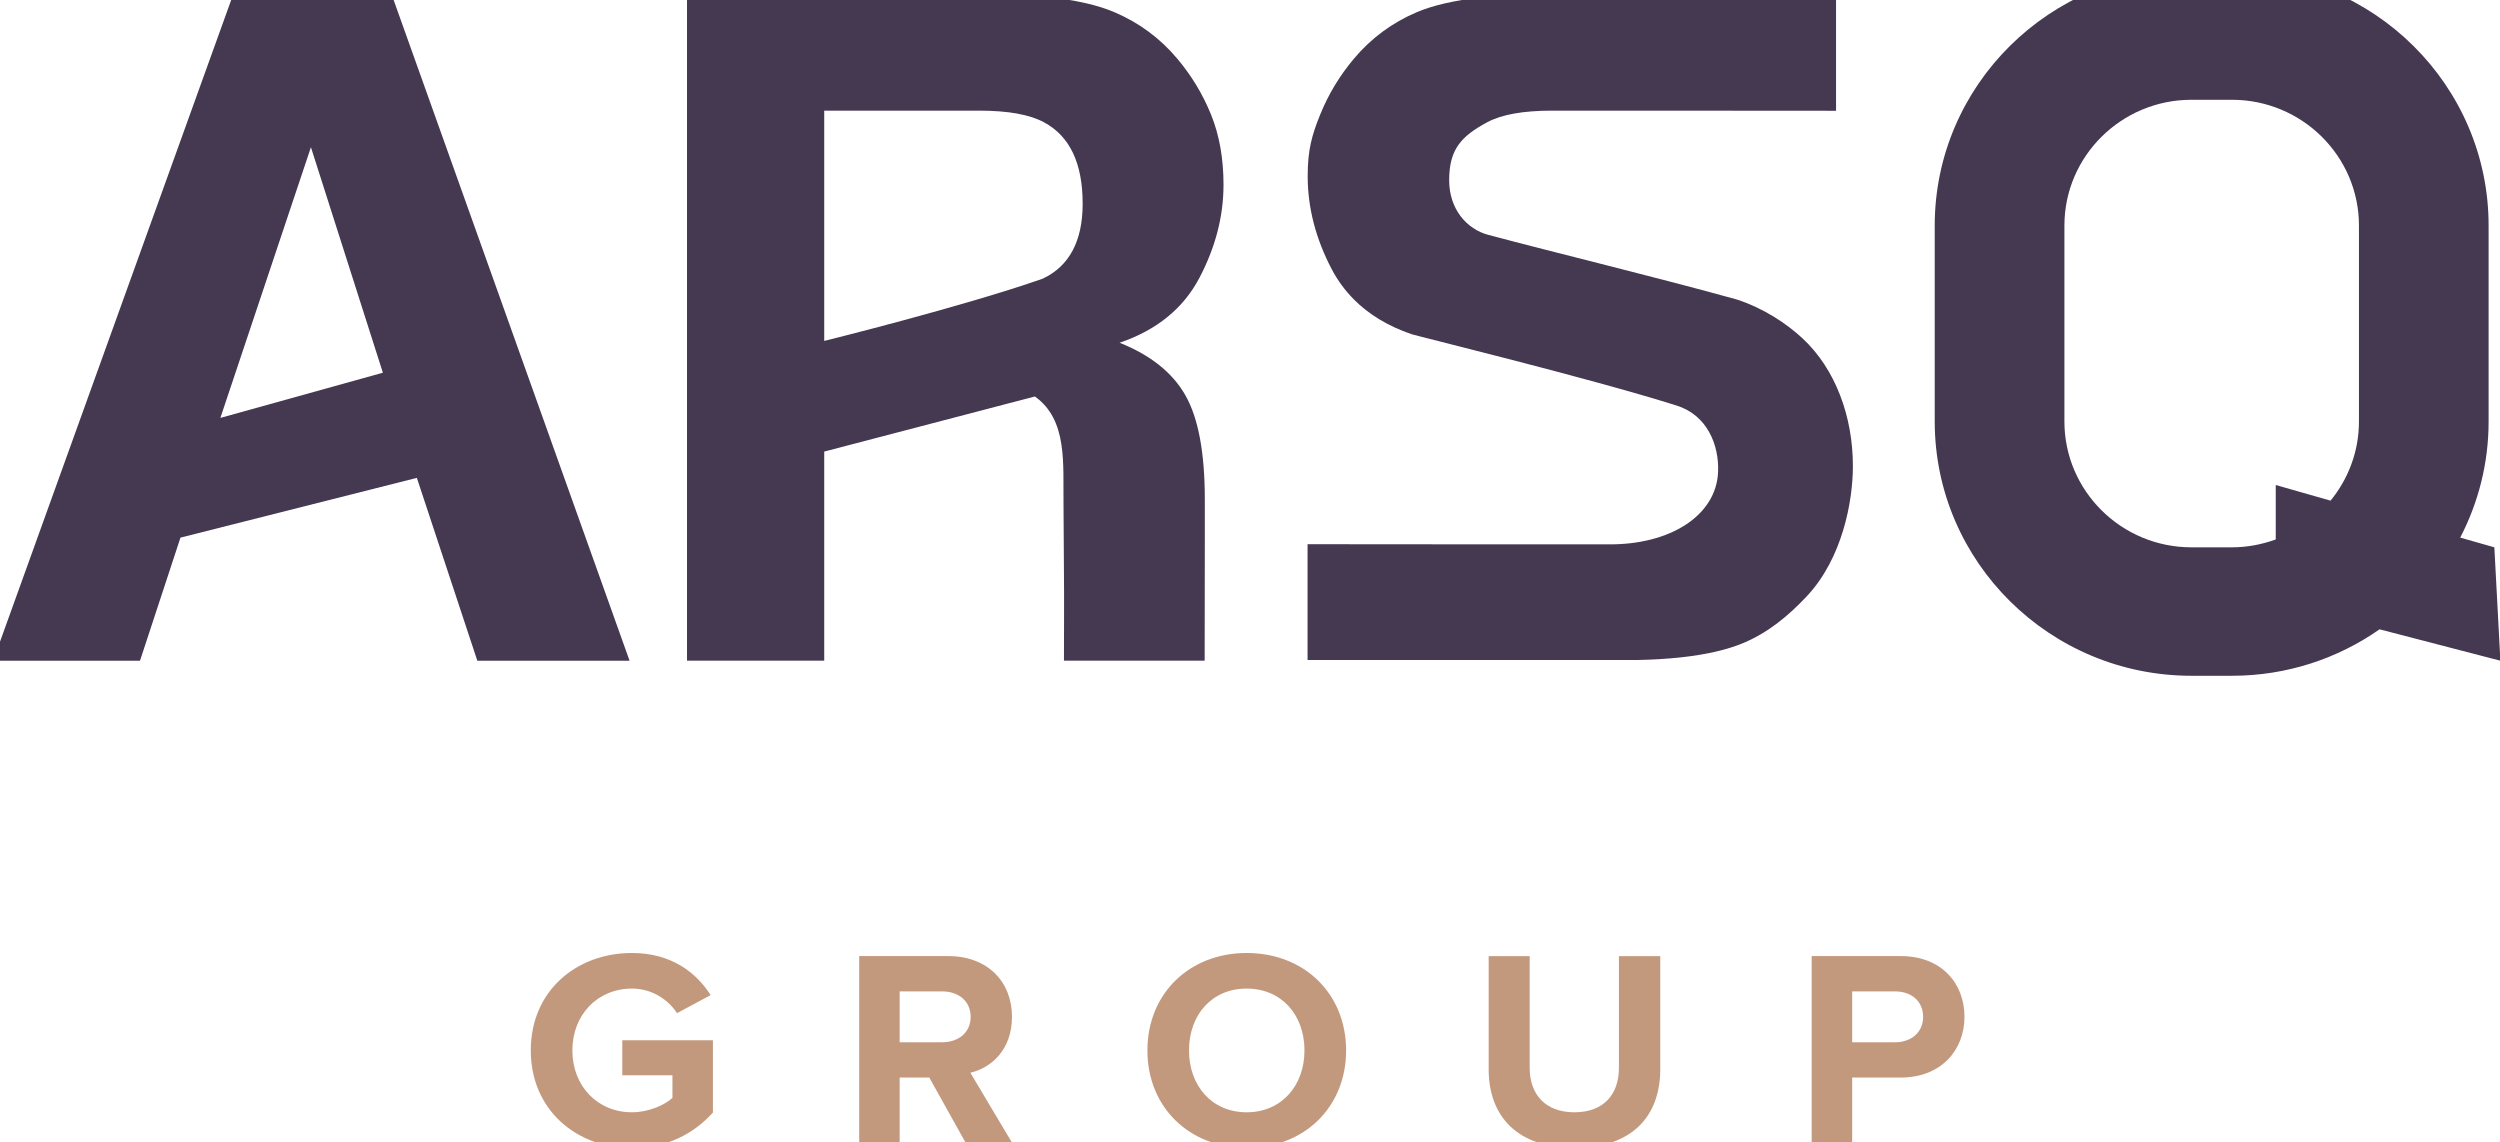
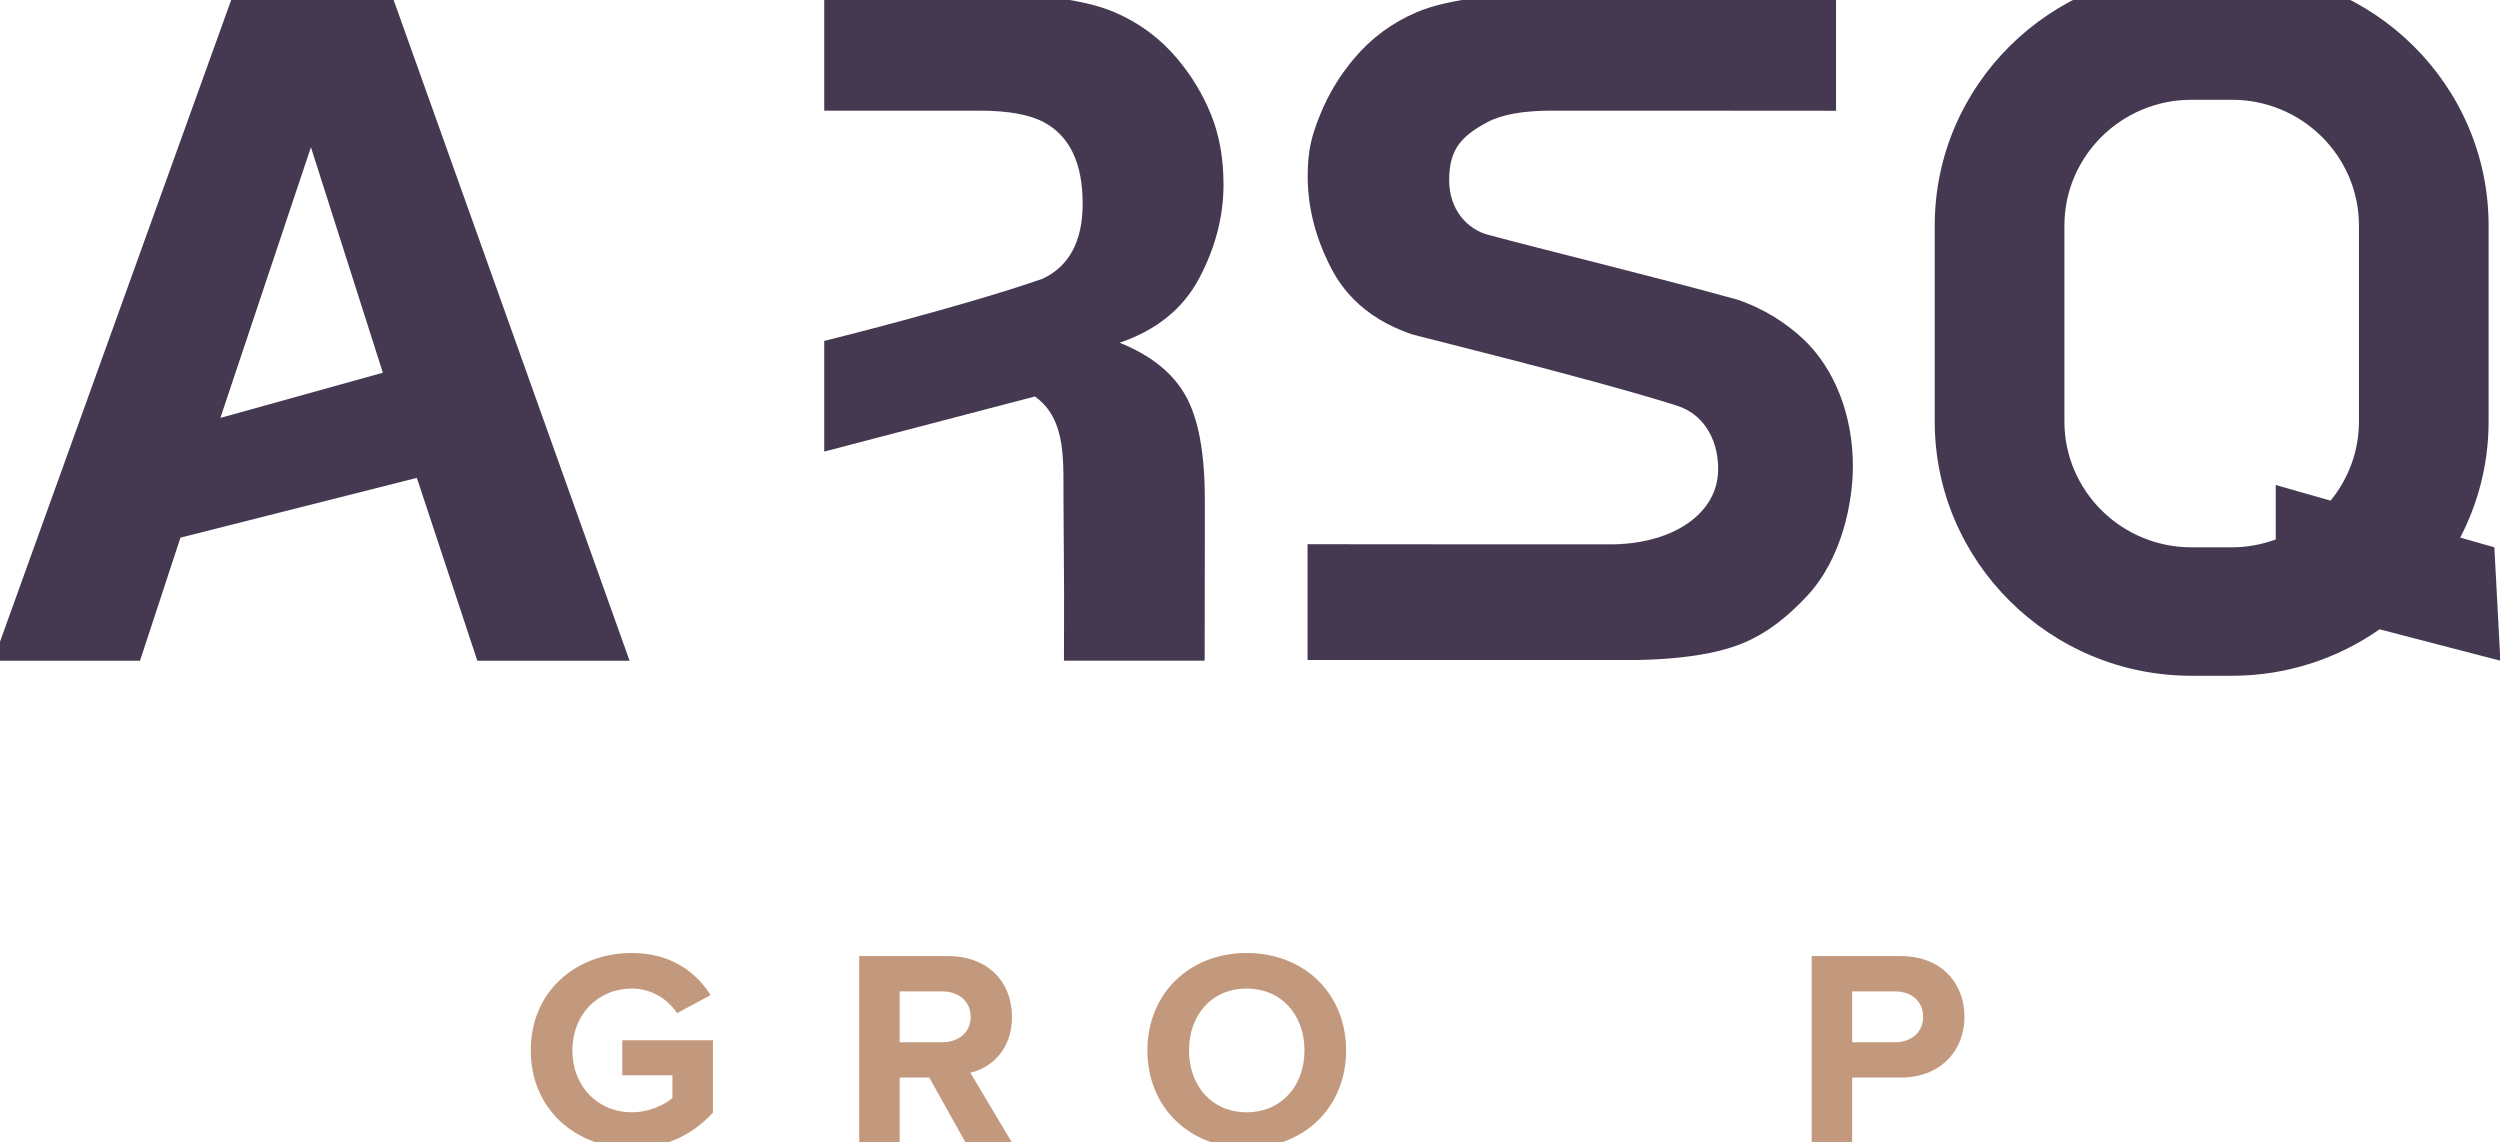
<svg xmlns="http://www.w3.org/2000/svg" width="81" height="37" viewBox="0 0 81 37" fill="none">
  <g clip-path="url(#clip0_1_7)">
    <path d="M17.197 34.034C17.197 32.104 18.675 30.877 20.476 30.877C21.759 30.877 22.563 31.518 23.025 32.241L21.935 32.826C21.657 32.396 21.131 32.03 20.476 32.03C19.358 32.03 18.545 32.881 18.545 34.034C18.545 35.187 19.358 36.038 20.476 36.038C21.021 36.038 21.538 35.8 21.787 35.572V34.839H20.162V33.705H23.099V36.047C22.47 36.742 21.593 37.2 20.476 37.2C18.675 37.2 17.197 35.956 17.197 34.034Z" fill="#C3997D" />
    <path d="M31.449 32.945C31.449 32.433 31.052 32.121 30.526 32.121H29.149V33.769H30.526C31.052 33.769 31.449 33.457 31.449 32.945ZM31.319 37.082L30.109 34.913H29.149V37.082H27.838V30.977H30.72C32.004 30.977 32.788 31.811 32.788 32.945C32.788 34.025 32.105 34.601 31.44 34.757L32.825 37.082H31.319Z" fill="#C3997D" />
    <path d="M42.265 34.034C42.265 32.89 41.527 32.03 40.391 32.03C39.254 32.03 38.524 32.89 38.524 34.034C38.524 35.168 39.254 36.038 40.391 36.038C41.527 36.038 42.265 35.168 42.265 34.034ZM37.176 34.034C37.176 32.194 38.534 30.877 40.391 30.877C42.256 30.877 43.614 32.194 43.614 34.034C43.614 35.874 42.256 37.191 40.391 37.191C38.534 37.191 37.176 35.874 37.176 34.034Z" fill="#C3997D" />
-     <path d="M48.233 34.647V30.978H49.562V34.601C49.562 35.452 50.062 36.038 51.013 36.038C51.964 36.038 52.453 35.452 52.453 34.601V30.978H53.793V34.638C53.793 36.158 52.888 37.191 51.013 37.191C49.139 37.191 48.233 36.148 48.233 34.647Z" fill="#C3997D" />
    <path d="M62.309 32.945C62.309 32.433 61.922 32.121 61.404 32.121H60.01V33.769H61.404C61.922 33.769 62.309 33.449 62.309 32.945ZM58.698 37.082V30.977H61.58C62.919 30.977 63.649 31.874 63.649 32.945C63.649 34.007 62.91 34.913 61.58 34.913H60.01V37.082H58.698Z" fill="#C3997D" />
    <path d="M7.14 13.54L10.074 4.77L12.405 12.076L7.14 13.54ZM7.549 -0.162L-0.222 21.407H4.536L5.847 17.419L13.506 15.483L15.465 21.407H20.398L12.696 -0.162H7.549Z" fill="#453952" />
-     <path d="M33.788 9.028C31.223 9.927 26.705 11.046 26.705 11.046V3.585H31.727C32.661 3.585 33.363 3.711 33.83 3.965C34.663 4.414 35.078 5.292 35.078 6.599C35.078 7.809 34.648 8.619 33.788 9.028ZM39.036 17.632V16.183C39.036 14.671 38.827 13.547 38.408 12.81C37.99 12.074 37.279 11.506 36.275 11.105C37.476 10.696 38.337 9.996 38.859 9.006C39.381 8.015 39.642 7.008 39.642 5.984C39.642 5.136 39.508 4.38 39.239 3.716C38.97 3.053 38.605 2.448 38.144 1.902C37.587 1.239 36.908 0.736 36.106 0.395C35.305 0.054 34.159 -0.133 32.671 -0.161H22.259V21.406H26.705V14.631L33.531 12.846C34.598 13.611 34.439 15.013 34.458 16.388L34.472 18.57C34.481 19.204 34.472 20.813 34.472 21.406H39.031C39.031 21.406 39.036 18.617 39.036 17.632Z" fill="#453952" />
+     <path d="M33.788 9.028C31.223 9.927 26.705 11.046 26.705 11.046V3.585H31.727C32.661 3.585 33.363 3.711 33.83 3.965C34.663 4.414 35.078 5.292 35.078 6.599C35.078 7.809 34.648 8.619 33.788 9.028ZM39.036 17.632V16.183C39.036 14.671 38.827 13.547 38.408 12.81C37.99 12.074 37.279 11.506 36.275 11.105C37.476 10.696 38.337 9.996 38.859 9.006C39.381 8.015 39.642 7.008 39.642 5.984C39.642 5.136 39.508 4.38 39.239 3.716C38.97 3.053 38.605 2.448 38.144 1.902C37.587 1.239 36.908 0.736 36.106 0.395C35.305 0.054 34.159 -0.133 32.671 -0.161H22.259H26.705V14.631L33.531 12.846C34.598 13.611 34.439 15.013 34.458 16.388L34.472 18.57C34.481 19.204 34.472 20.813 34.472 21.406H39.031C39.031 21.406 39.036 18.617 39.036 17.632Z" fill="#453952" />
    <path d="M58.402 10.963C57.892 10.489 57.151 9.991 56.274 9.704C53.735 8.998 50.392 8.189 48.22 7.61C47.527 7.424 46.953 6.783 46.953 5.838C46.953 4.833 47.349 4.413 48.18 3.964C48.648 3.711 49.349 3.585 50.285 3.585C50.285 3.585 58.34 3.585 59.488 3.589V-0.161H49.339C48.342 -0.141 47.502 -0.05 46.814 0.109C46.475 0.188 46.168 0.282 45.904 0.395C45.102 0.736 44.423 1.239 43.867 1.902C43.406 2.449 43.041 3.053 42.772 3.717C42.504 4.38 42.369 4.858 42.369 5.706C42.369 6.731 42.63 7.738 43.151 8.728C43.341 9.088 43.577 9.408 43.856 9.692C44.346 10.188 44.972 10.567 45.736 10.828C45.712 10.838 51.535 12.258 54.326 13.141C55.318 13.455 55.7 14.418 55.666 15.285C55.612 16.709 54.104 17.653 52.121 17.637C52.121 17.637 43.514 17.637 42.365 17.632V21.384H53.067C54.063 21.364 54.903 21.272 55.592 21.113C55.931 21.034 56.237 20.939 56.501 20.826C57.303 20.485 57.946 19.951 58.54 19.319C59.694 18.091 60.034 16.241 60.034 15.102C60.034 13.501 59.472 11.957 58.402 10.963Z" fill="#453952" />
    <path d="M71.001 17.733C68.733 17.733 66.887 15.904 66.887 13.656V7.308C66.887 5.062 68.733 3.233 71.001 3.233H72.316C74.585 3.233 76.43 5.062 76.43 7.308V13.656C76.43 14.627 76.084 15.52 75.509 16.221L73.734 15.714V17.478C73.291 17.639 72.815 17.733 72.316 17.733H71.001ZM81.012 21.407L80.817 17.733L79.711 17.418C80.298 16.289 80.631 15.011 80.631 13.656V7.308C80.631 2.766 76.901 -0.93 72.316 -0.93H71.001C66.416 -0.93 62.685 2.766 62.685 7.308V13.656C62.685 18.2 66.416 21.895 71.001 21.895H72.316C74.095 21.895 75.744 21.337 77.098 20.39L81.012 21.407Z" fill="#453952" />
  </g>
  <defs>
    <clipPath id="clip0_1_7">
      <rect width="81" height="37" fill="white" />
    </clipPath>
  </defs>
</svg>